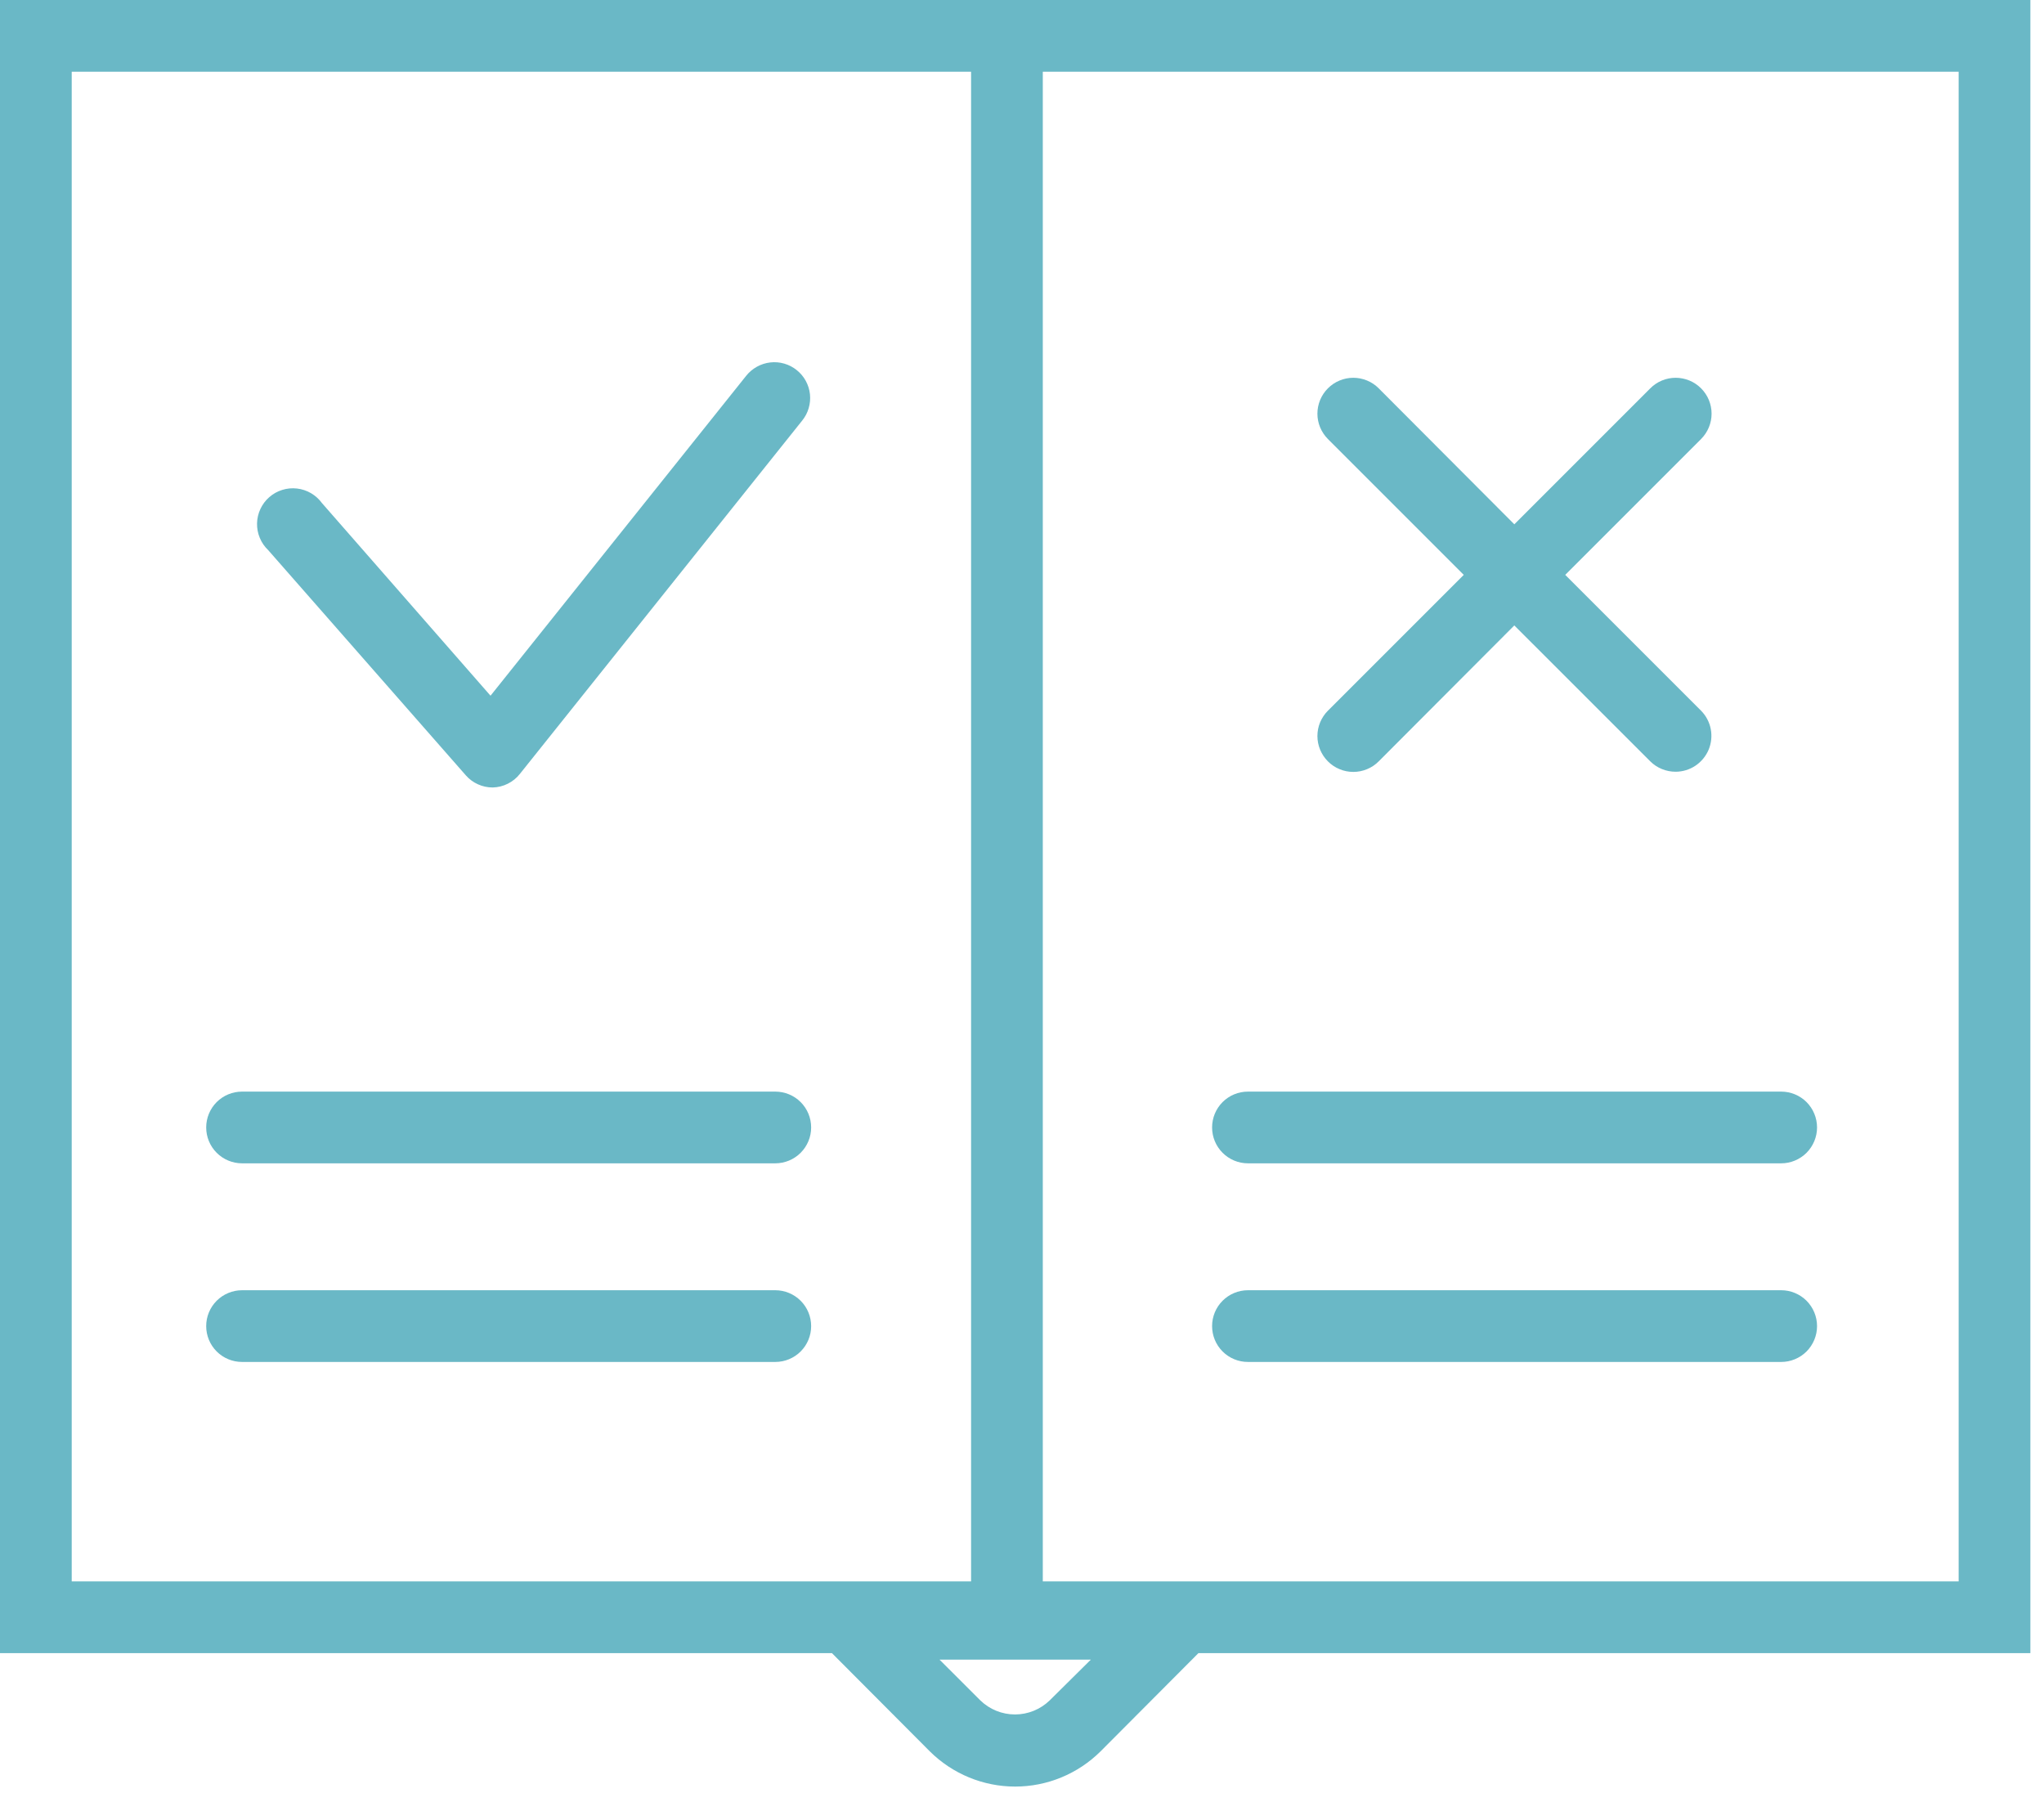
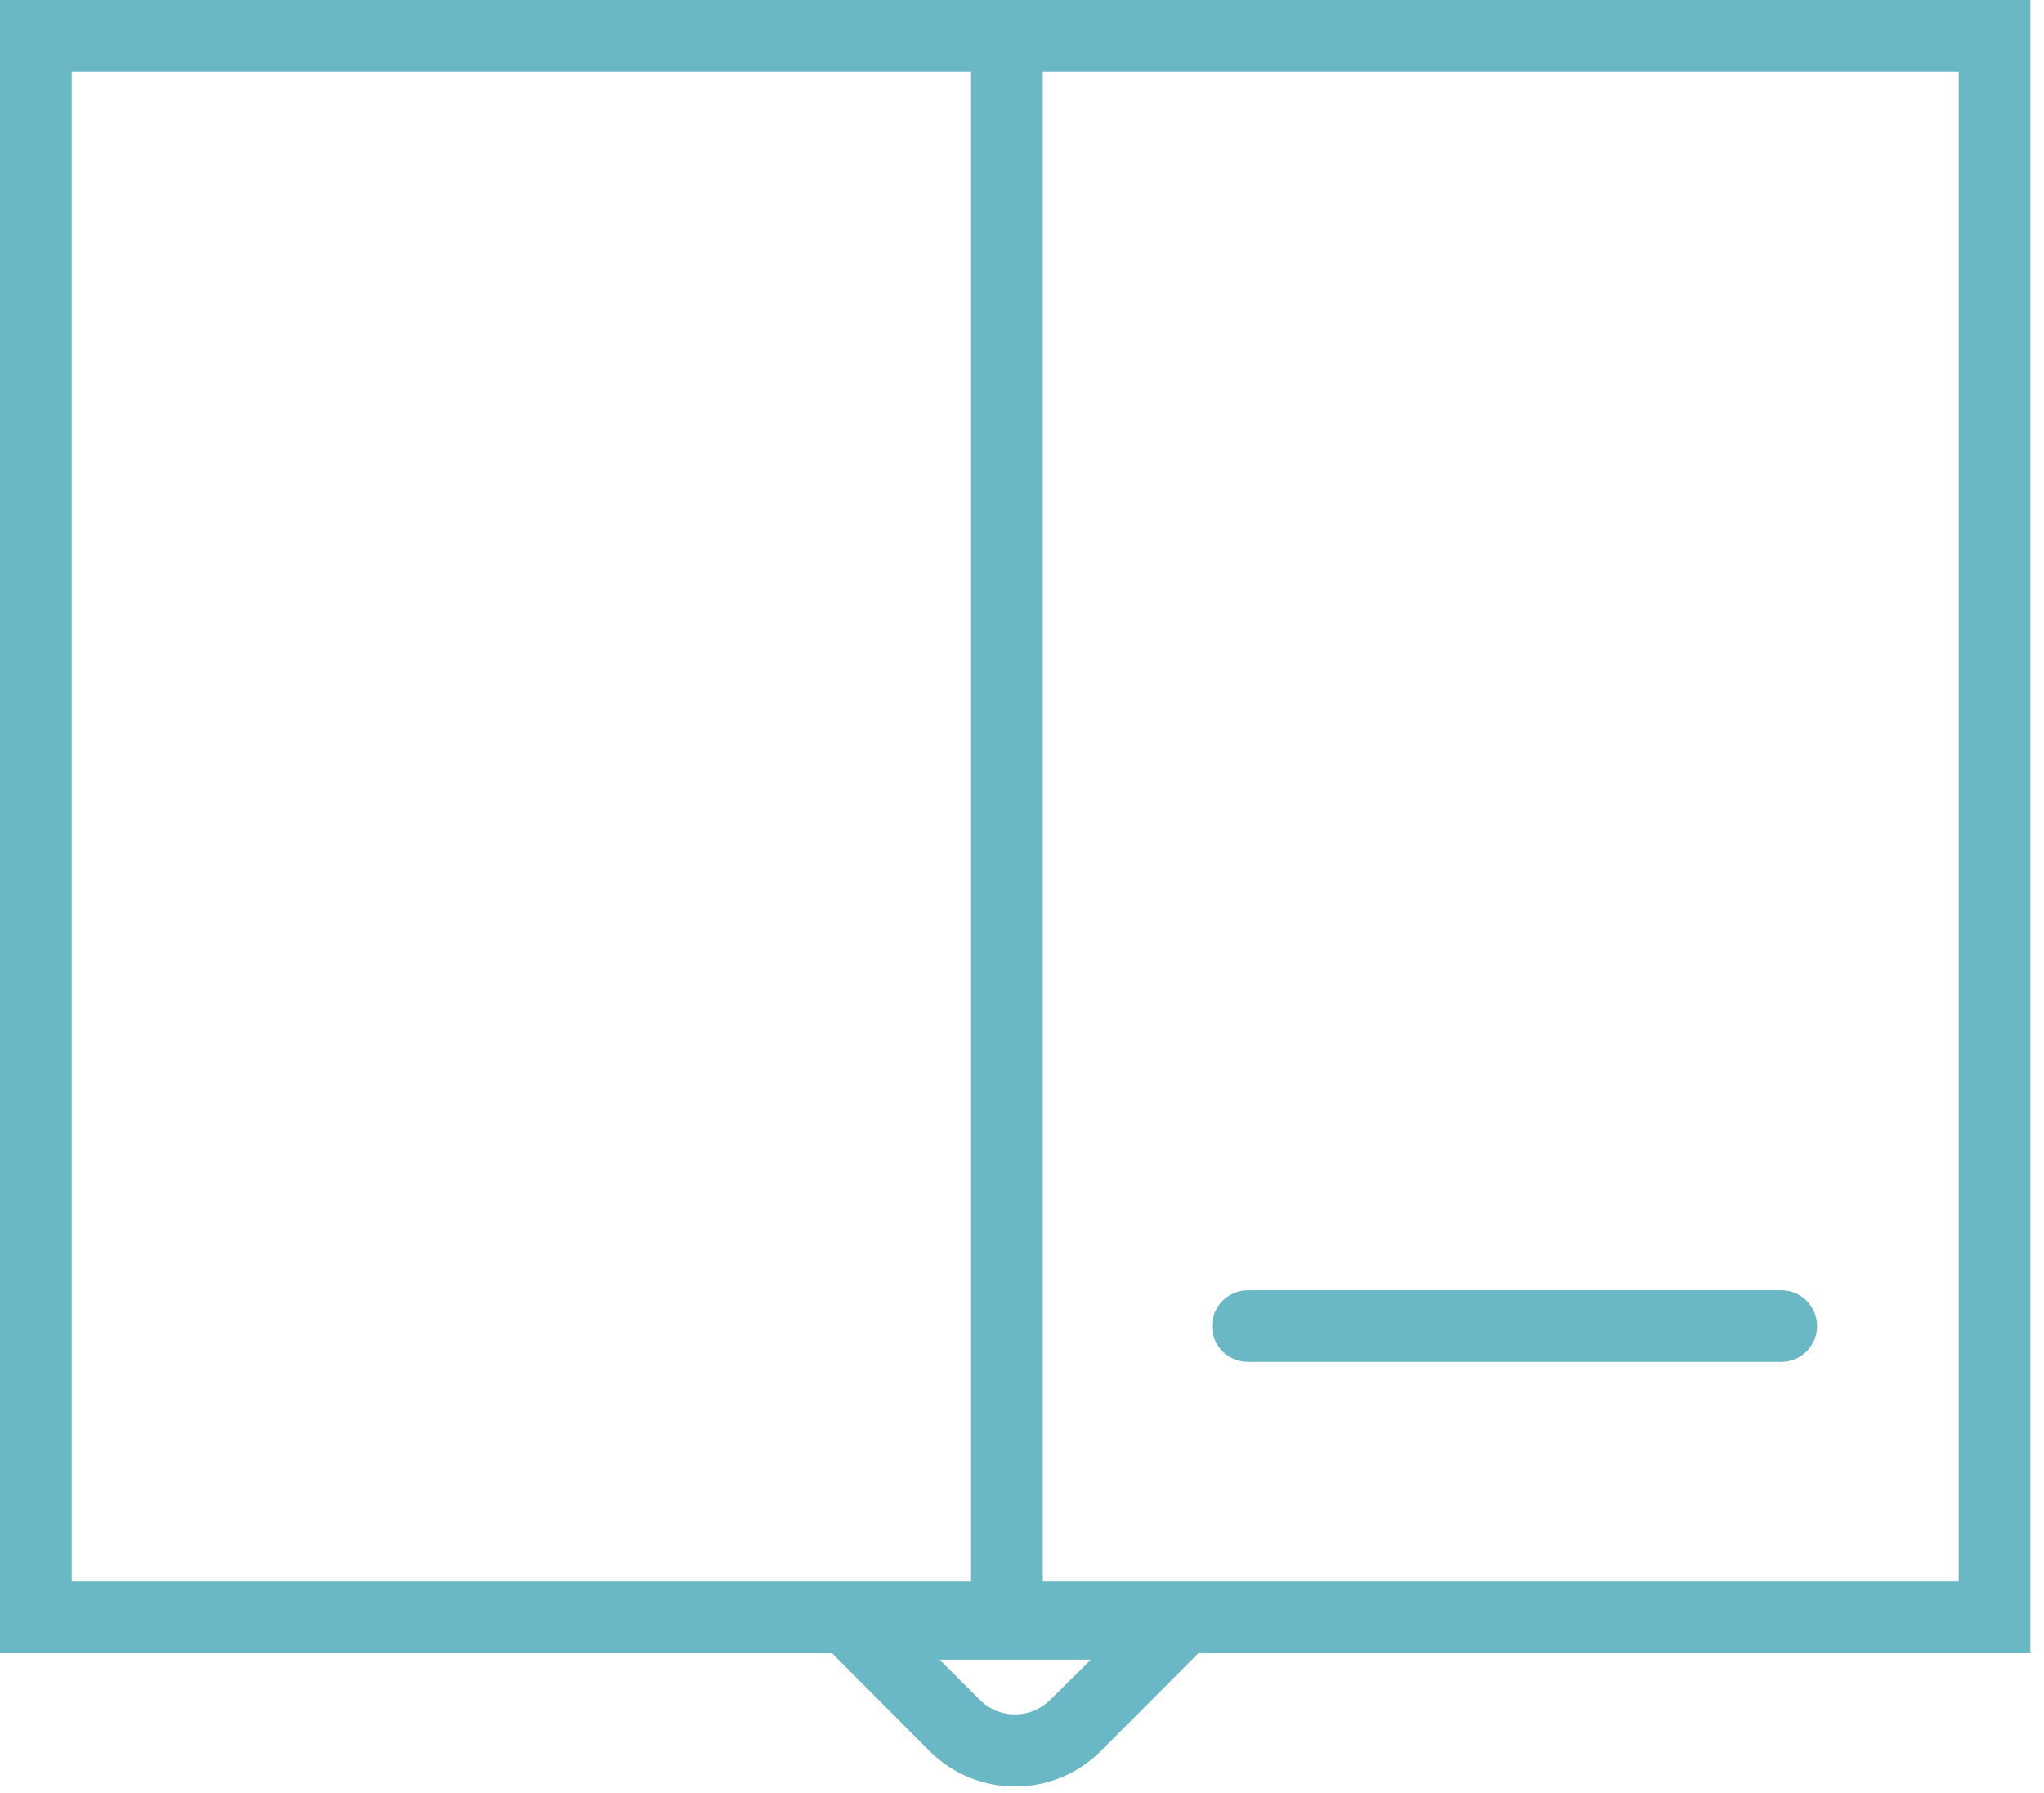
<svg xmlns="http://www.w3.org/2000/svg" width="57" height="50" viewBox="0 0 57 50" fill="none">
-   <path d="M12.989 21.62C13.082 21.727 13.198 21.813 13.327 21.871C13.456 21.93 13.597 21.96 13.739 21.96C13.885 21.957 14.03 21.921 14.161 21.855C14.292 21.79 14.408 21.696 14.498 21.581L22.369 11.73C22.452 11.628 22.514 11.511 22.551 11.384C22.588 11.258 22.601 11.125 22.587 10.994C22.573 10.863 22.533 10.736 22.47 10.621C22.407 10.505 22.321 10.403 22.218 10.321C22.116 10.238 21.997 10.177 21.871 10.14C21.744 10.103 21.611 10.092 21.48 10.107C21.349 10.122 21.222 10.163 21.107 10.227C20.992 10.291 20.89 10.377 20.808 10.48L13.679 19.401L8.979 14.03C8.897 13.918 8.793 13.823 8.673 13.753C8.553 13.683 8.419 13.638 8.281 13.623C8.143 13.607 8.003 13.62 7.87 13.662C7.737 13.703 7.615 13.771 7.51 13.863C7.405 13.954 7.321 14.067 7.262 14.193C7.203 14.319 7.171 14.456 7.168 14.595C7.165 14.734 7.191 14.872 7.245 15C7.298 15.129 7.378 15.245 7.479 15.341L12.989 21.62Z" fill="#6AB8C6" />
  <path d="M56.62 0H0V46.1H23.2L25.93 48.84C26.563 49.468 27.418 49.821 28.31 49.821C29.201 49.821 30.057 49.468 30.69 48.84L33.42 46.1H56.62V0ZM2 2H27.08V44.1H2V2ZM29.27 47.42C29.011 47.67 28.665 47.81 28.305 47.81C27.945 47.81 27.599 47.67 27.34 47.42L26.2 46.281H30.42L29.27 47.42ZM54.62 44.1H29.08V2H54.62V44.1Z" fill="#6AB8C6" />
-   <path d="M37.029 21.23C37.122 21.324 37.233 21.399 37.355 21.449C37.476 21.5 37.607 21.526 37.739 21.526C37.871 21.526 38.002 21.5 38.123 21.449C38.245 21.399 38.356 21.324 38.449 21.23L42.229 17.441L46.019 21.23C46.112 21.323 46.223 21.397 46.345 21.446C46.467 21.496 46.597 21.521 46.729 21.521C46.926 21.52 47.118 21.461 47.281 21.352C47.444 21.242 47.572 21.087 47.648 20.906C47.723 20.725 47.744 20.525 47.707 20.332C47.67 20.139 47.577 19.961 47.439 19.821L43.649 16.031L47.439 12.241C47.625 12.053 47.73 11.8 47.73 11.536C47.73 11.271 47.625 11.018 47.439 10.831C47.346 10.737 47.236 10.662 47.114 10.612C46.992 10.561 46.861 10.535 46.729 10.535C46.597 10.535 46.466 10.561 46.344 10.612C46.223 10.662 46.112 10.737 46.019 10.831L42.229 14.621L38.449 10.831C38.356 10.737 38.245 10.662 38.123 10.612C38.002 10.561 37.871 10.535 37.739 10.535C37.607 10.535 37.476 10.561 37.355 10.612C37.233 10.662 37.122 10.737 37.029 10.831C36.843 11.018 36.738 11.271 36.738 11.536C36.738 11.8 36.843 12.053 37.029 12.241L40.819 16.031L37.029 19.821C36.843 20.008 36.738 20.261 36.738 20.526C36.738 20.79 36.843 21.043 37.029 21.23Z" fill="#6AB8C6" />
-   <path d="M21.62 30.441H6.75C6.485 30.441 6.23 30.546 6.043 30.733C5.855 30.921 5.75 31.175 5.75 31.441C5.75 31.706 5.855 31.96 6.043 32.148C6.23 32.335 6.485 32.441 6.75 32.441H21.62C21.885 32.441 22.14 32.335 22.327 32.148C22.515 31.96 22.62 31.706 22.62 31.441C22.62 31.175 22.515 30.921 22.327 30.733C22.14 30.546 21.885 30.441 21.62 30.441Z" fill="#6AB8C6" />
-   <path d="M21.62 35.98H6.75C6.485 35.98 6.23 36.086 6.043 36.273C5.855 36.461 5.75 36.715 5.75 36.98C5.75 37.246 5.855 37.5 6.043 37.688C6.23 37.875 6.485 37.98 6.75 37.98H21.62C21.885 37.98 22.14 37.875 22.327 37.688C22.515 37.5 22.62 37.246 22.62 36.98C22.62 36.715 22.515 36.461 22.327 36.273C22.14 36.086 21.885 35.98 21.62 35.98Z" fill="#6AB8C6" />
-   <path d="M34.801 32.441H49.671C49.936 32.441 50.19 32.335 50.378 32.148C50.565 31.96 50.671 31.706 50.671 31.441C50.671 31.175 50.565 30.921 50.378 30.733C50.19 30.546 49.936 30.441 49.671 30.441H34.801C34.535 30.441 34.281 30.546 34.094 30.733C33.906 30.921 33.801 31.175 33.801 31.441C33.801 31.706 33.906 31.96 34.094 32.148C34.281 32.335 34.535 32.441 34.801 32.441Z" fill="#6AB8C6" />
  <path d="M34.801 37.98H49.671C49.936 37.98 50.19 37.875 50.378 37.688C50.565 37.5 50.671 37.246 50.671 36.98C50.671 36.715 50.565 36.461 50.378 36.273C50.19 36.086 49.936 35.98 49.671 35.98H34.801C34.535 35.98 34.281 36.086 34.094 36.273C33.906 36.461 33.801 36.715 33.801 36.98C33.801 37.246 33.906 37.5 34.094 37.688C34.281 37.875 34.535 37.98 34.801 37.98Z" fill="#6AB8C6" />
</svg>